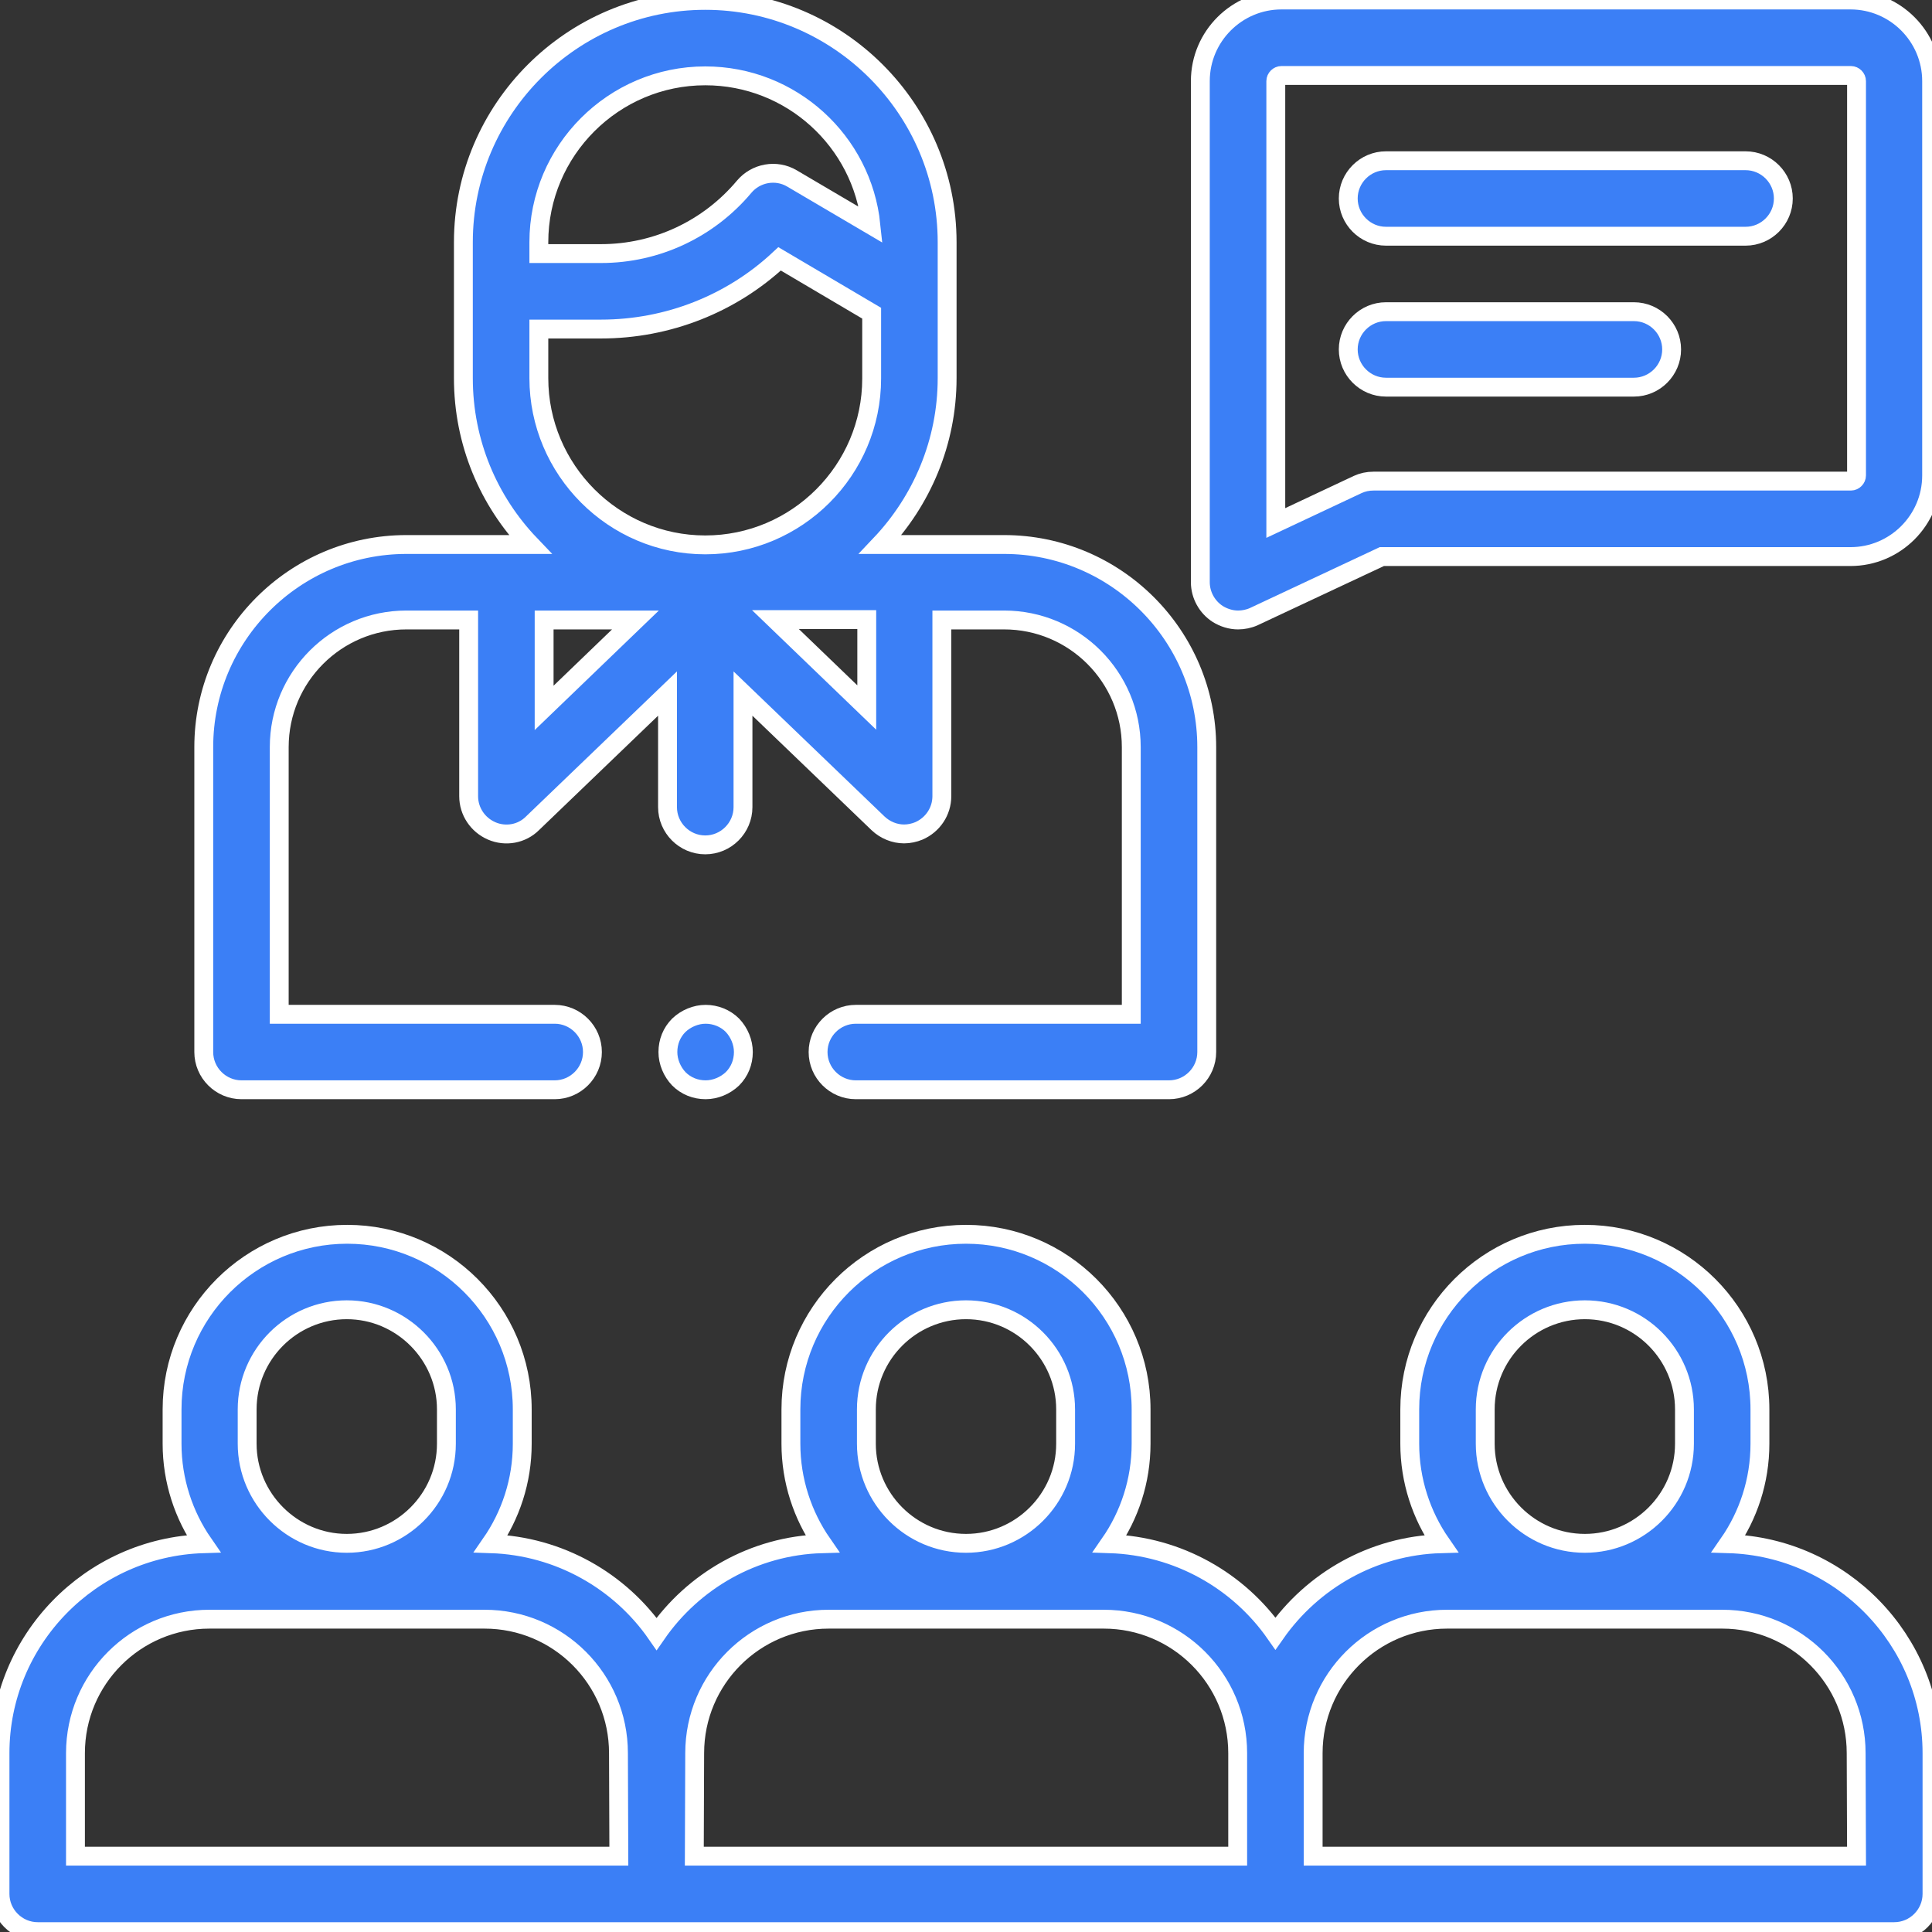
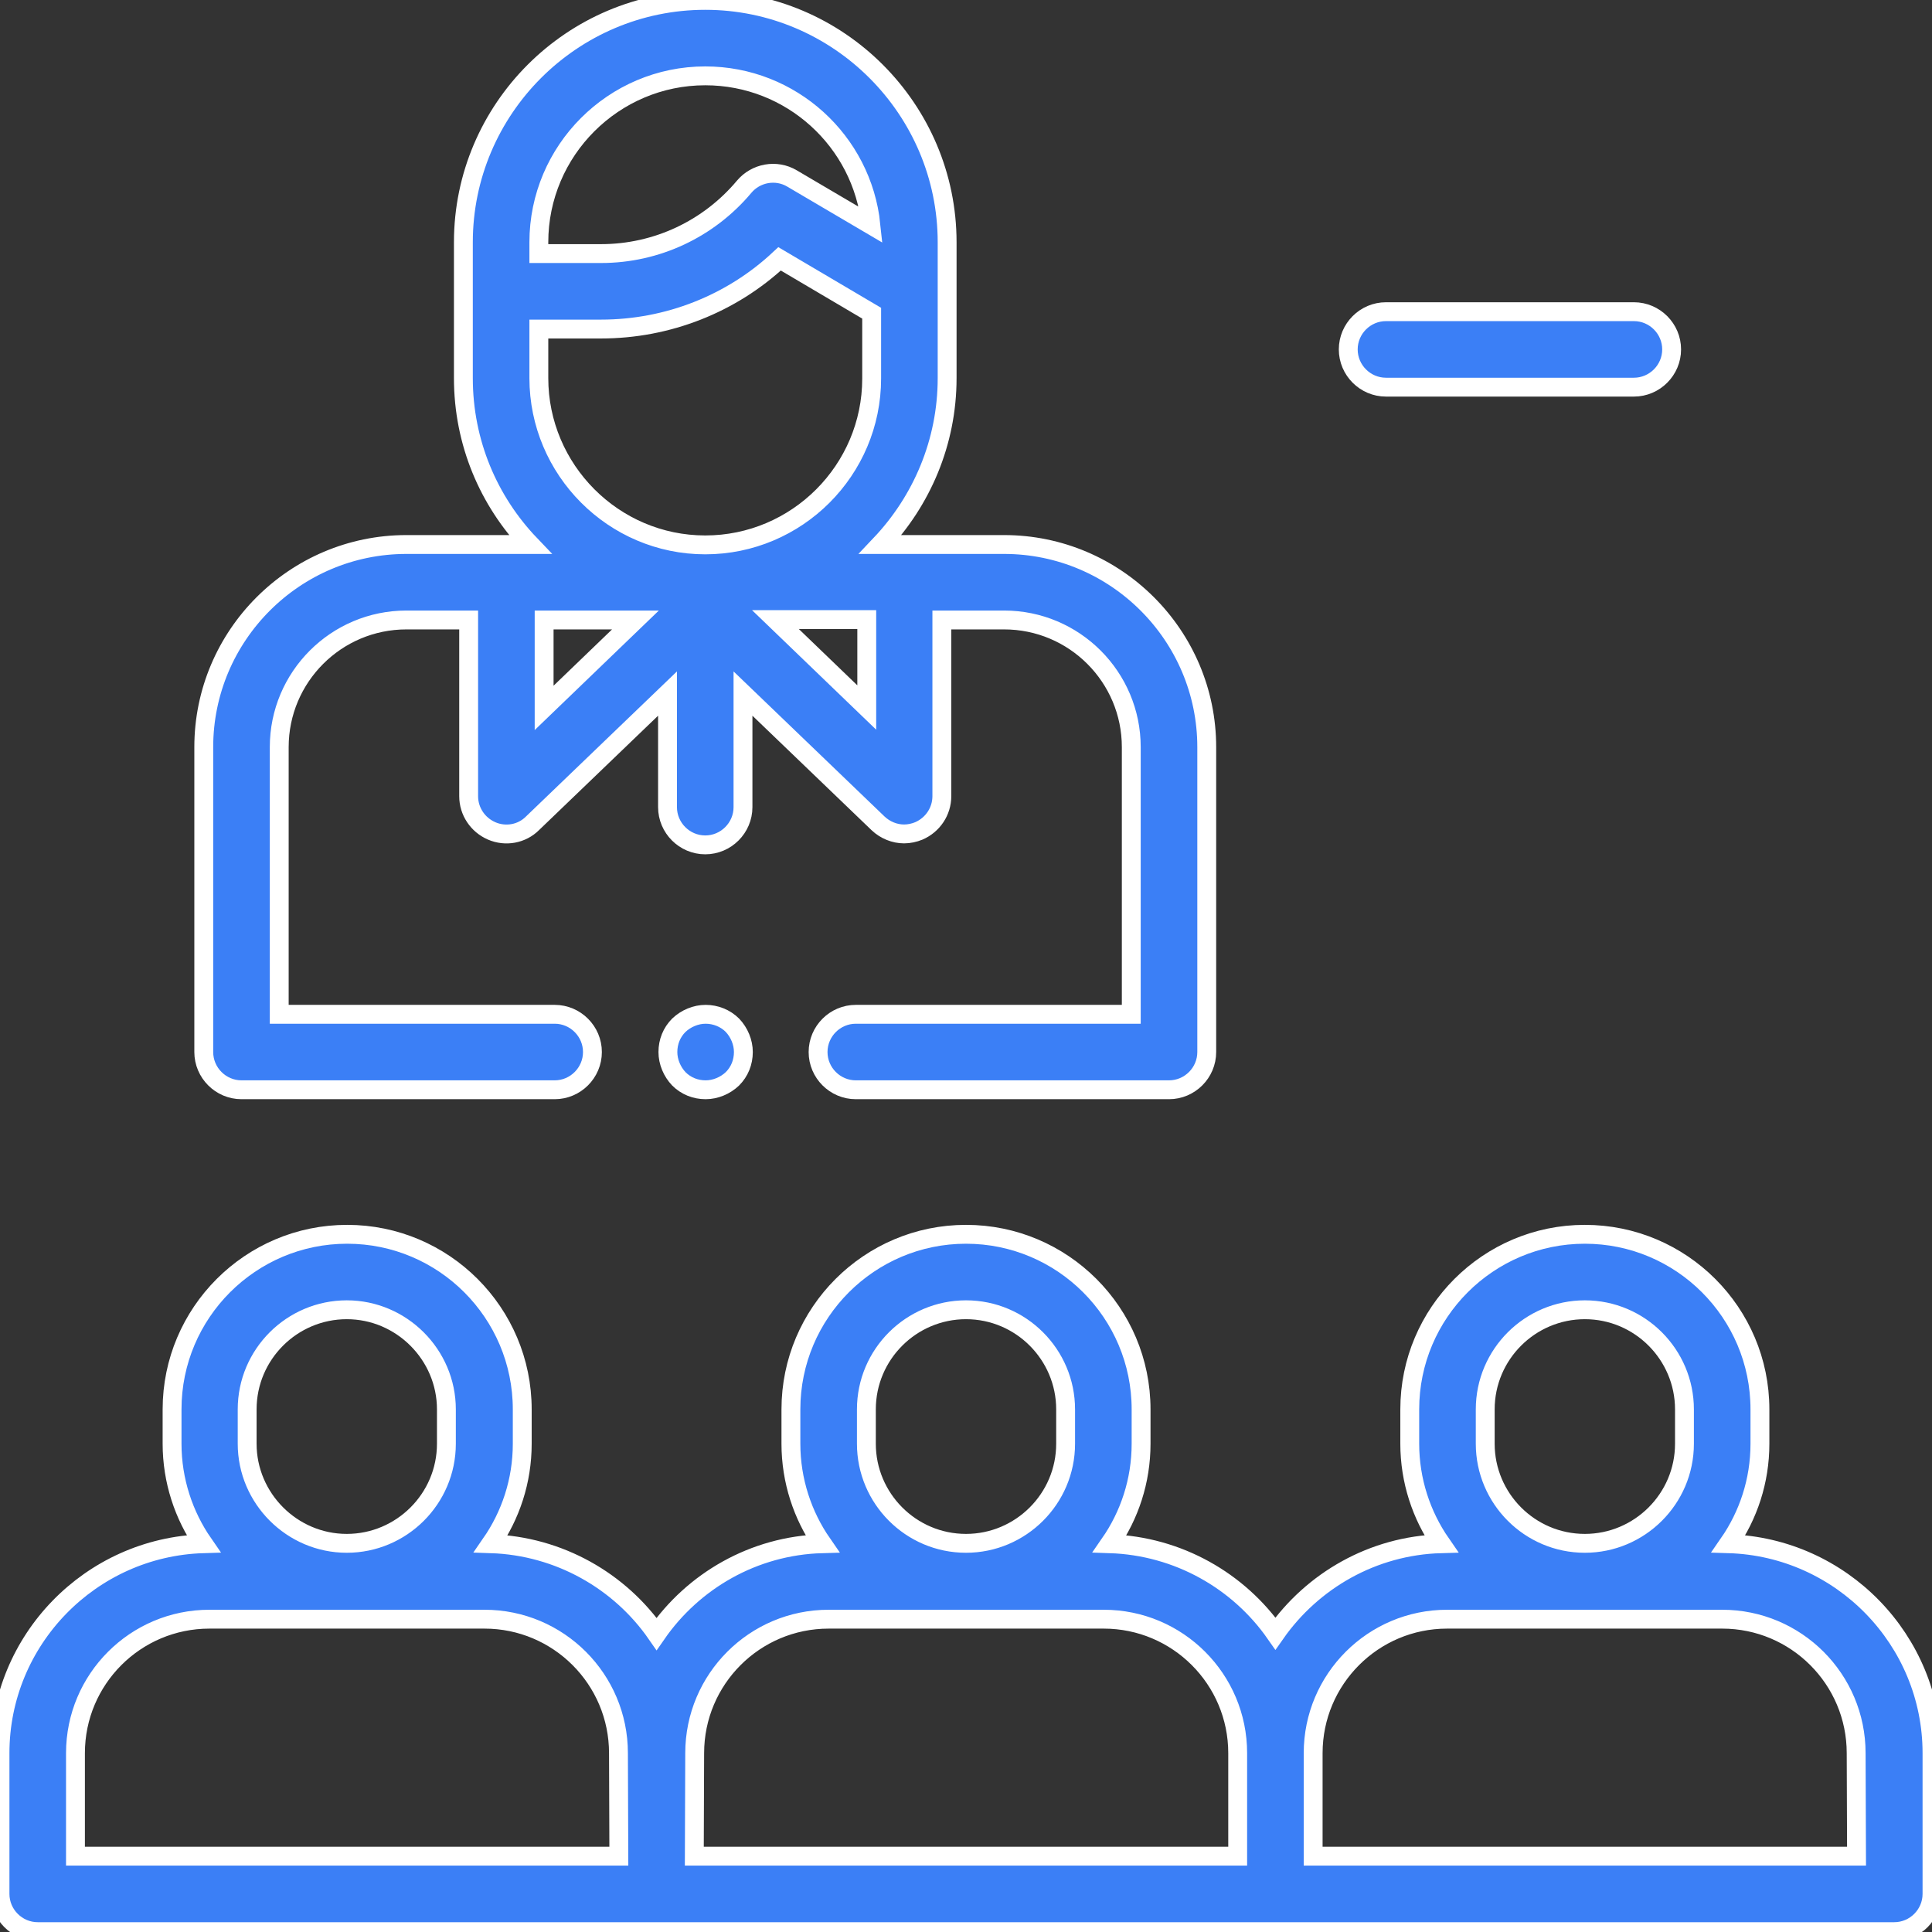
<svg xmlns="http://www.w3.org/2000/svg" version="1.1" id="Layer_1" x="0px" y="0px" viewBox="0 0 512 512" style="enable-background:new 0 0 512 512;" xml:space="preserve">
  <rect x="0" y="0" width="512" height="512" fill="#333333" stroke="none" />
  <style type="text/css">
	.st0{fill:#3B7FF6;stroke:#FFFFFF;stroke-width:5;stroke-miterlimit:10;}
</style>
  <g id="XMLID_1423_">
    <g id="XMLID_2880_">
      <g id="XMLID_924_">
        <path id="XMLID_1259_" class="st0" d="M458.1,409.1c5.2-7.5,8.3-16.6,8.3-26.5v-9.1c0-25.6-20.8-46.4-46.4-46.4     s-46.4,20.8-46.4,46.4v9.1c0,9.8,3.1,19,8.3,26.5c-18.1,0.5-34.1,9.8-43.9,23.8c-9.7-13.9-25.7-23.2-43.9-23.8     c5.2-7.5,8.3-16.6,8.3-26.5v-9.1c0-25.6-20.8-46.4-46.4-46.4s-46.4,20.8-46.4,46.4v9.1c0,9.8,3.1,19,8.3,26.5     c-18.2,0.5-34.2,9.9-43.9,23.9c-9.7-14-25.8-23.3-43.9-23.9c5.2-7.5,8.3-16.6,8.3-26.5v-9.1c0-25.6-20.8-46.4-46.4-46.4     s-46.4,20.8-46.4,46.4v9.1c0,9.8,3.1,19,8.3,26.5C24,410,0,434.6,0,464.6v37.3c0,5.5,4.5,10,10,10h492c5.5,0,10-4.5,10-10v-37.3     C512,434.6,488,410,458.1,409.1z M393.6,373.5c0-14.6,11.9-26.4,26.4-26.4c14.6,0,26.4,11.9,26.4,26.4v9.1     c0,14.6-11.9,26.4-26.4,26.4c-14.6,0-26.4-11.9-26.4-26.4V373.5z M229.6,373.5c0-14.6,11.9-26.4,26.4-26.4     c14.6,0,26.4,11.9,26.4,26.4v9.1c0,14.6-11.9,26.4-26.4,26.4c-14.6,0-26.4-11.9-26.4-26.4V373.5L229.6,373.5z M65.5,373.5     c0-14.6,11.9-26.4,26.4-26.4s26.4,11.9,26.4,26.4v9.1c0,14.6-11.9,26.4-26.4,26.4s-26.4-11.9-26.4-26.4V373.5z M164,491.9H20     v-27.3c0-19.6,15.9-35.5,35.5-35.5h72.9c19.6,0,35.5,15.9,35.5,35.5L164,491.9L164,491.9z M184.1,464.6     c0-19.6,15.9-35.5,35.5-35.5h72.9c19.6,0,35.5,15.9,35.5,35.5v27.3H184L184.1,464.6L184.1,464.6z M492,491.9H348v-27.3     c0-19.6,15.9-35.5,35.5-35.5h72.9c19.6,0,35.5,15.9,35.5,35.5L492,491.9L492,491.9z" />
        <path id="XMLID_1309_" class="st0" d="M187,268.8c-2.6,0-5.2,1.1-7.1,2.9c-1.9,1.9-2.9,4.4-2.9,7.1c0,2.6,1.1,5.2,2.9,7.1     c1.9,1.9,4.4,2.9,7.1,2.9c2.6,0,5.2-1.1,7.1-2.9c1.9-1.9,2.9-4.4,2.9-7.1c0-2.6-1.1-5.2-2.9-7.1     C192.2,269.8,189.6,268.8,187,268.8z" />
        <path id="XMLID_1315_" class="st0" d="M64,288.8h83c5.5,0,10-4.5,10-10s-4.5-10-10-10H74V198c0-18.6,15.1-33.7,33.7-33.7h16.5     V211c0,4,2.4,7.6,6.1,9.2c3.7,1.6,8,0.8,10.8-2l35.8-34.4v30.1c0,5.5,4.5,10,10,10s10-4.5,10-10v-30.1l35.8,34.4     c1.9,1.8,4.4,2.8,6.9,2.8c1.3,0,2.7-0.3,3.9-0.8c3.7-1.6,6.1-5.2,6.1-9.2v-46.7h16.5c18.6,0,33.7,15.1,33.7,33.7v70.8h-73     c-5.5,0-10,4.5-10,10s4.5,10,10,10h83c5.5,0,10-4.5,10-10V198c0-29.6-24.1-53.7-53.7-53.7h-32.8c10.9-11.5,17.7-27,17.7-44.1v-23     V66.6v-2.4c0-35.3-28.8-64.1-64.1-64.1s-64.1,28.8-64.1,64.1v2.4v10.6v23c0,17.1,6.7,32.6,17.7,44.1h-32.8     C78.1,144.3,54,168.4,54,198v80.8C54,284.3,58.5,288.8,64,288.8z M144.2,164.3h24.2l-24.2,23.3V164.3L144.2,164.3z M229.7,187.5     l-24.2-23.3h24.2V187.5L229.7,187.5z M142.8,64.2c0-24.3,19.8-44.1,44.1-44.1c22.8,0,41.6,17.3,43.9,39.5l-20.9-12.3     c-4.2-2.5-9.6-1.5-12.7,2.2c-9.4,11.2-23.2,17.7-37.9,17.7h-16.5v-0.6L142.8,64.2L142.8,64.2z M142.8,100.2v-13h16.5     c17.7,0,34.6-6.7,47.3-18.6L231,83v17.3c0,24.3-19.8,44.1-44.1,44.1S142.8,124.5,142.8,100.2z" />
-         <path id="XMLID_1330_" class="st0" d="M322.7,162.7c1.6,1,3.5,1.6,5.4,1.6c1.4,0,2.9-0.3,4.2-0.9l33.9-15.9h124.2     c11.8,0,21.5-9.6,21.5-21.5V21.5c0-11.8-9.6-21.5-21.5-21.5H339.6c-11.8,0-21.5,9.6-21.5,21.5v132.8     C318.1,157.7,319.9,160.9,322.7,162.7z M338.1,21.5c0-0.8,0.7-1.5,1.5-1.5h150.9c0.8,0,1.5,0.7,1.5,1.5V126     c0,0.8-0.7,1.5-1.5,1.5H364c-1.5,0-2.9,0.3-4.2,0.9l-21.7,10.2L338.1,21.5L338.1,21.5z" />
-         <path id="XMLID_1331_" class="st0" d="M367.3,62.6h95.3c5.5,0,10-4.5,10-10s-4.5-10-10-10h-95.3c-5.5,0-10,4.5-10,10     S361.8,62.6,367.3,62.6z" />
        <path id="XMLID_1332_" class="st0" d="M367.3,102.6H433c5.5,0,10-4.5,10-10s-4.5-10-10-10h-65.7c-5.5,0-10,4.5-10,10     S361.8,102.6,367.3,102.6z" />
      </g>
    </g>
  </g>
</svg>